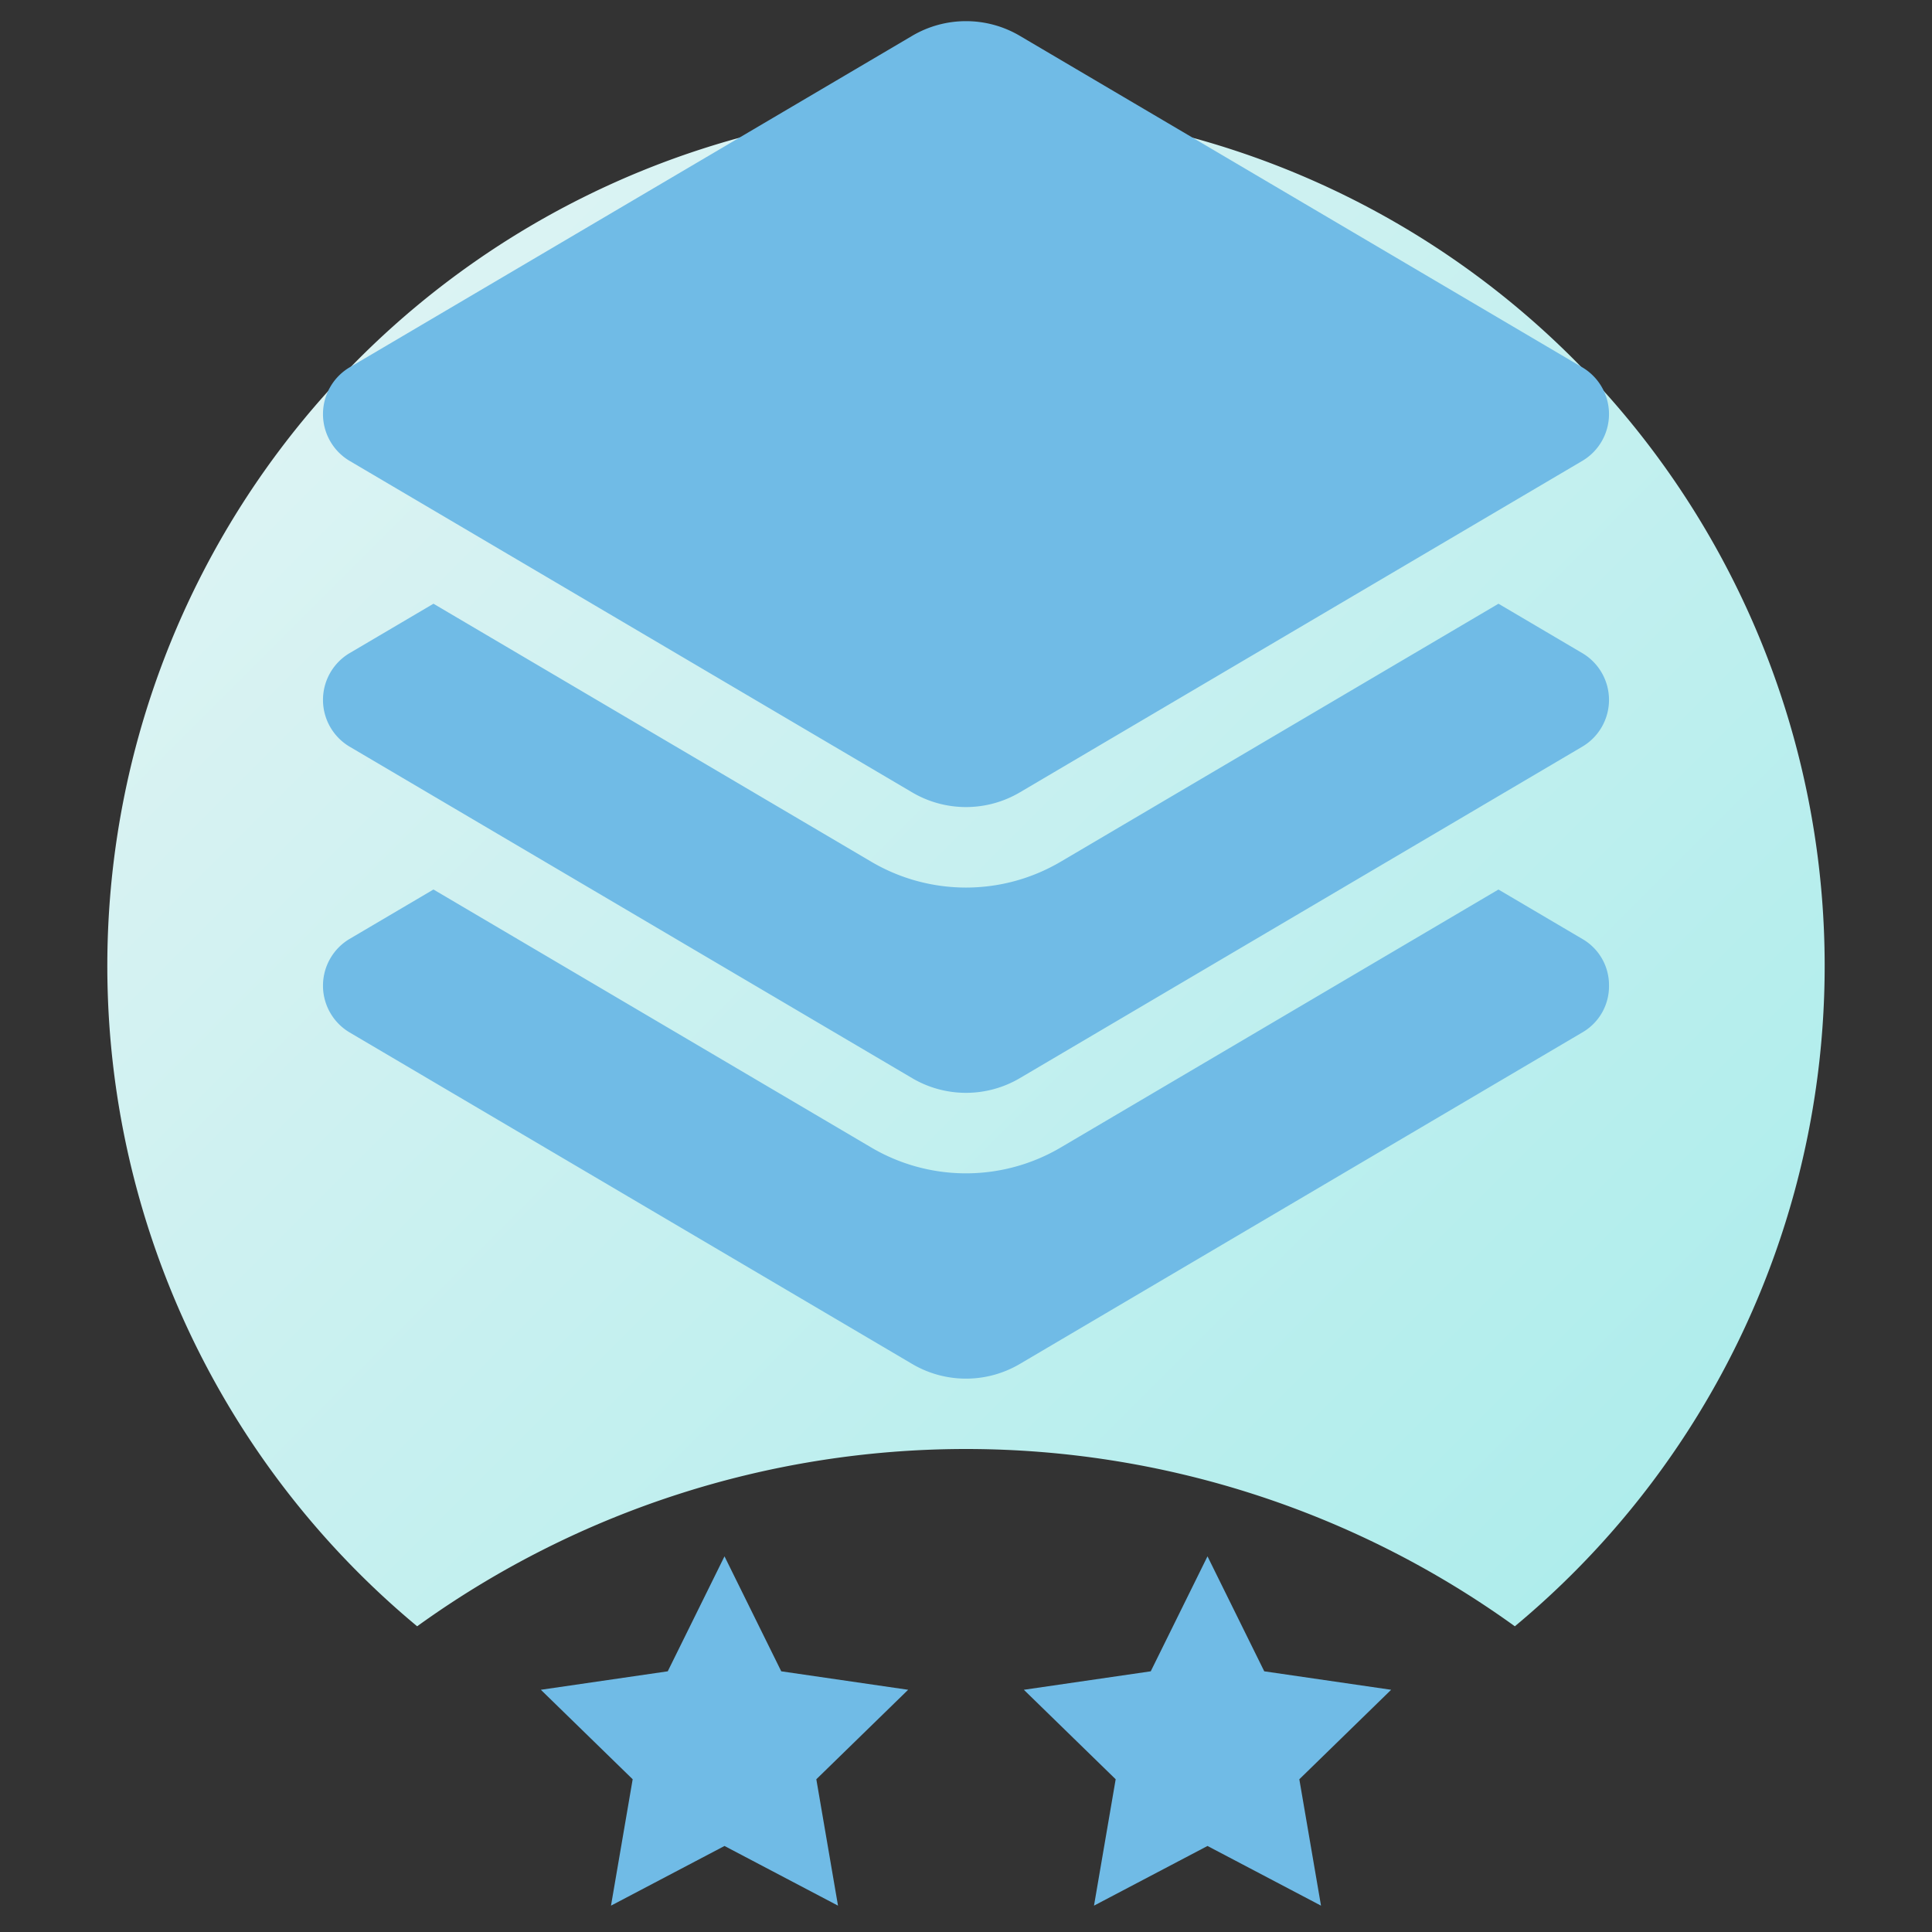
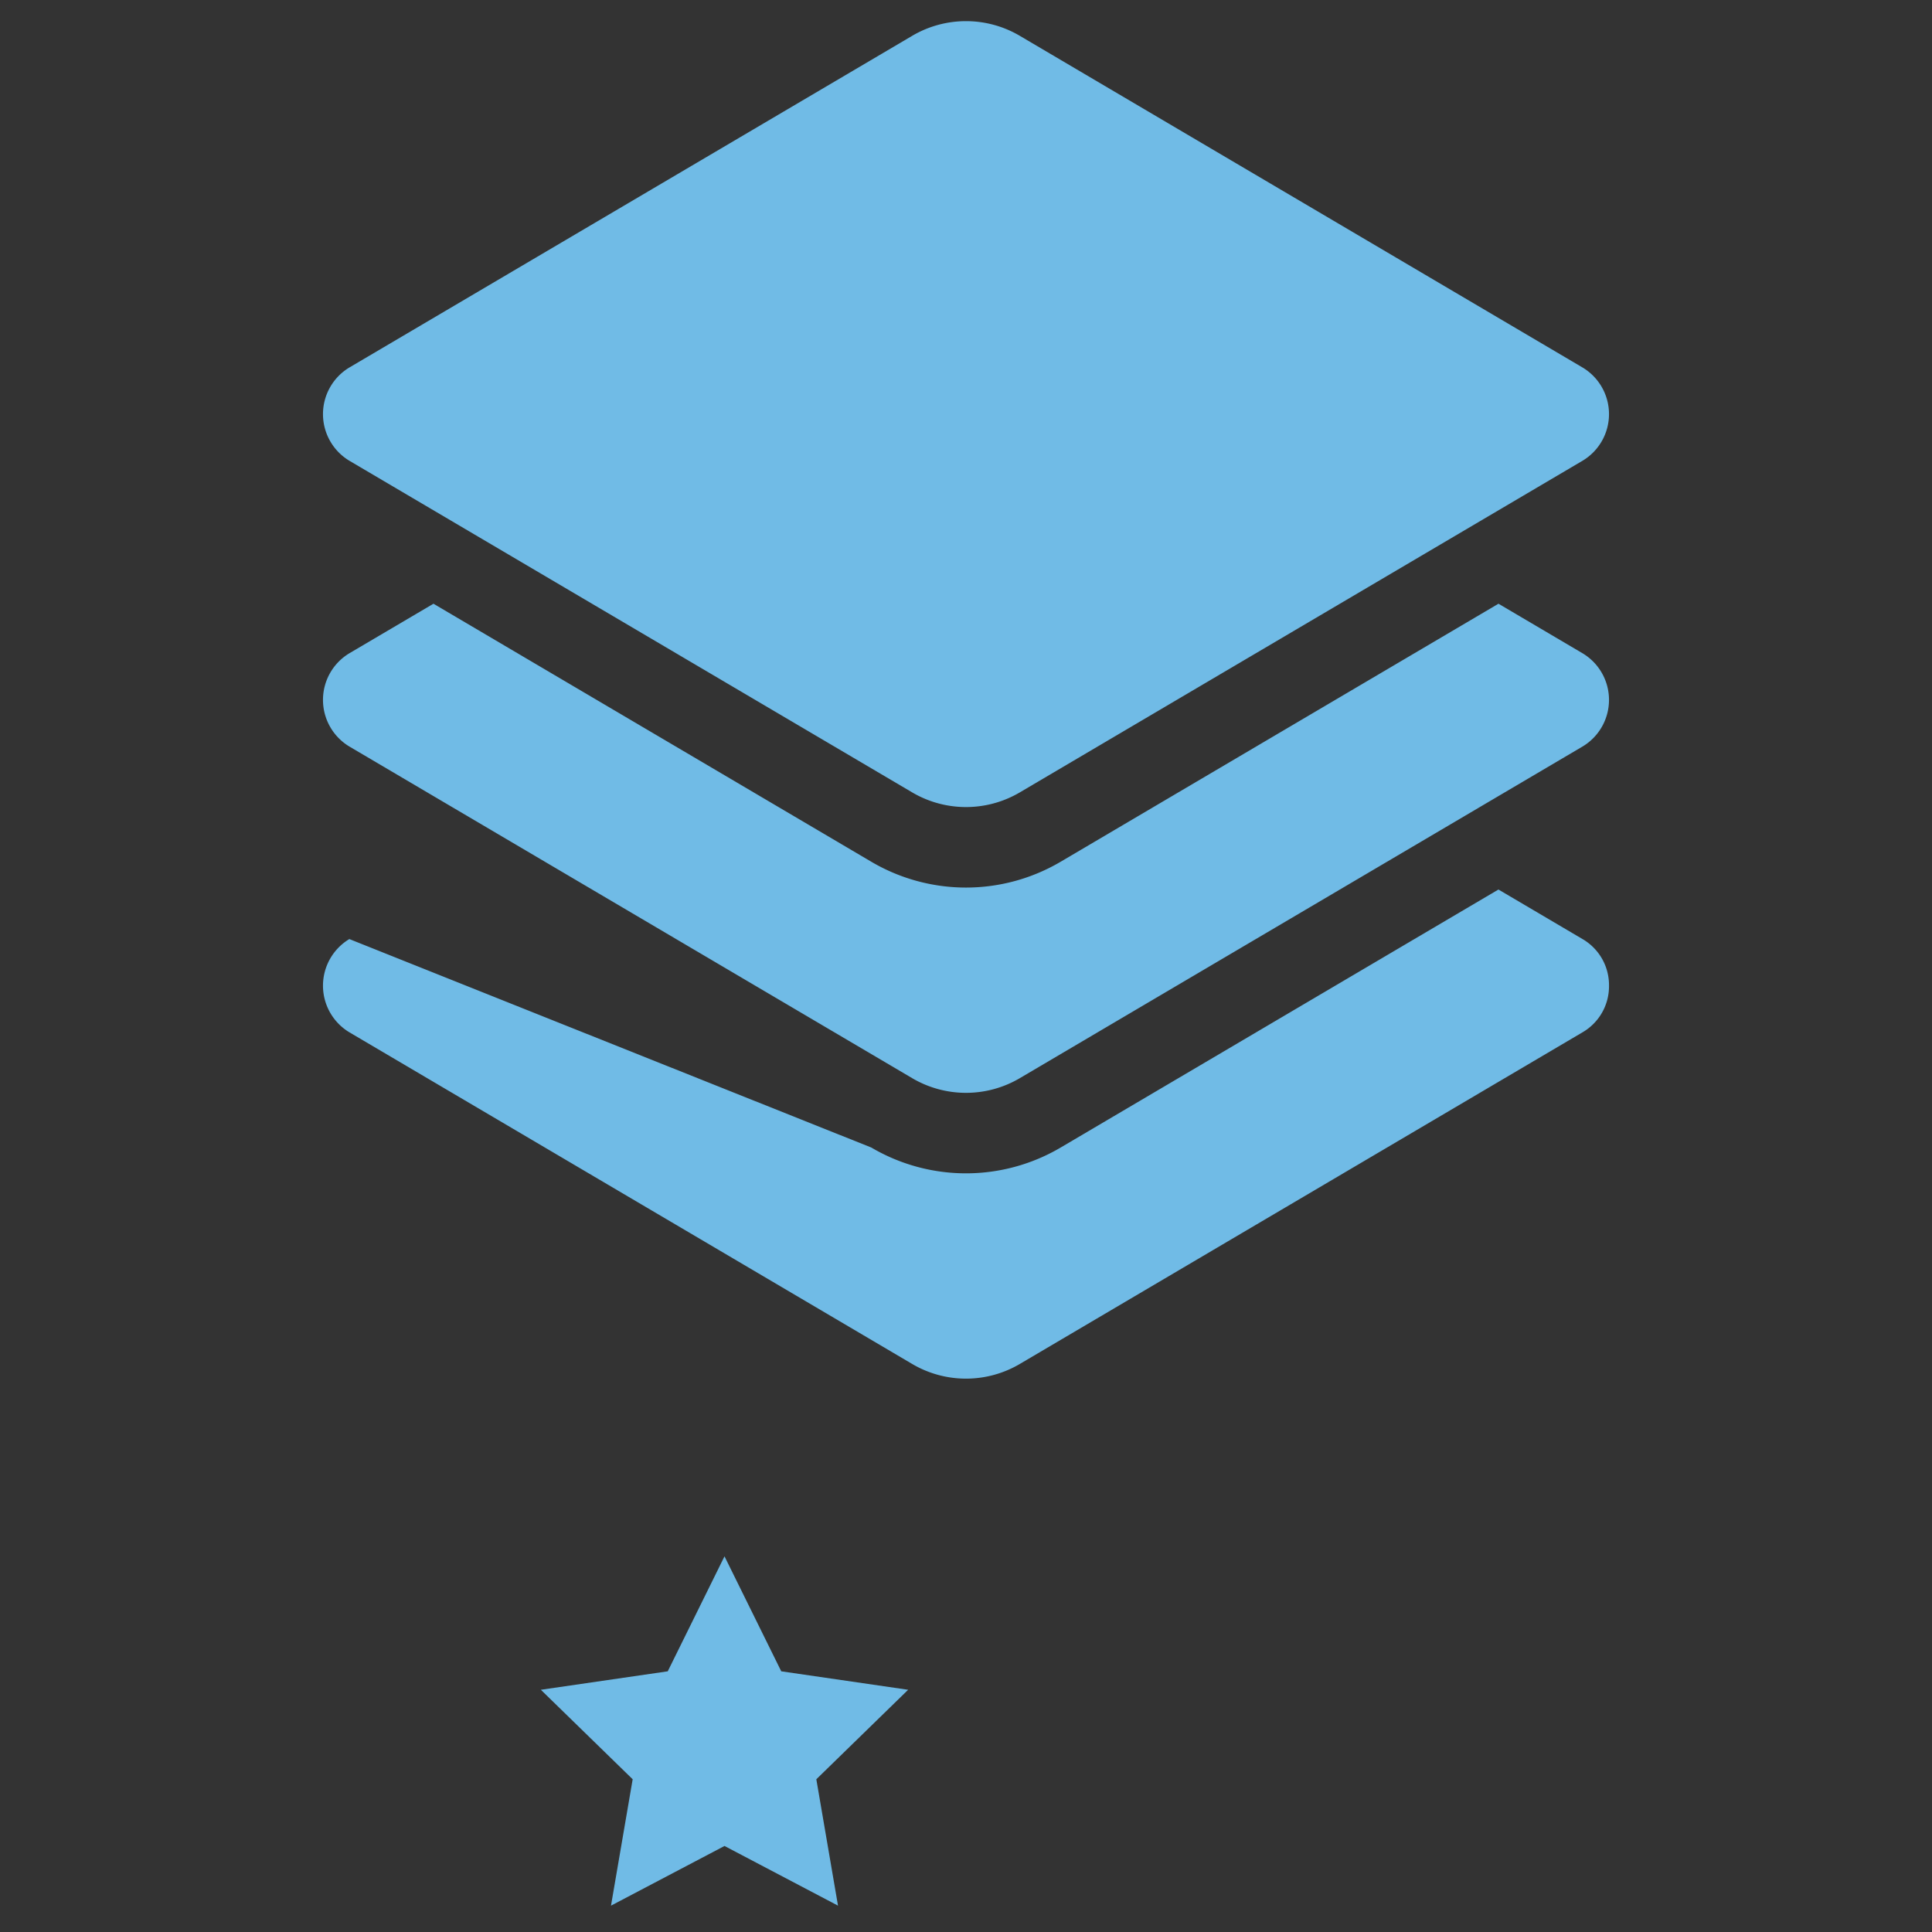
<svg xmlns="http://www.w3.org/2000/svg" id="Export" viewBox="0 0 72 72">
  <rect x="0" y="0" width="72" height="72" fill="#333333" stroke="none" />
  <defs>
    <linearGradient id="linear-gradient" x1="13.374" y1="13.372" x2="58.626" y2="58.624" gradientUnits="userSpaceOnUse">
      <stop offset="0" stop-color="#dbf3f3" />
      <stop offset="1" stop-color="#afedec" />
    </linearGradient>
  </defs>
-   <path d="M36,4A31.998,31.998,0,0,0,15.546,60.607a34.965,34.965,0,0,1,40.908,0A31.998,31.998,0,0,0,36,4Z" style="fill: url(#linear-gradient)" />
-   <path d="M59.963,36.733a1.983,1.983,0,0,1-.982,1.735L38.007,50.83a3.95,3.95,0,0,1-4.014 0L13.019,38.47a2.027,2.027,0,0,1,0-3.474l3.135-1.847L32.471,42.765a6.96,6.96,0,0,0,3.529.962H36a6.957,6.957,0,0,0,3.53-.963l16.313-9.614,3.138,1.849A1.983,1.983,0,0,1,59.963,36.733ZM58.981,24.348,55.844,22.499,39.53,32.113a6.956,6.956,0,0,1-3.53.964H35.999a6.963,6.963,0,0,1-3.529-.963l-16.316-9.615L13.019,24.346a2.027,2.027,0,0,0,0,3.474L33.993,40.179a3.95,3.95,0,0,0,4.014-0L58.981,27.818a2.024,2.024,0,0,0,0-3.47ZM13.019,17.17a2.027,2.027,0,0,1,0-3.474L33.993,1.336a3.95,3.95,0,0,1,4.014 0L58.981,13.698a2.024,2.024,0,0,1,0,3.47L38.007,29.529a3.95,3.95,0,0,1-4.014 0Z" style="fill: #70bbe6" />
+   <path d="M59.963,36.733a1.983,1.983,0,0,1-.982,1.735L38.007,50.83a3.95,3.95,0,0,1-4.014 0L13.019,38.47a2.027,2.027,0,0,1,0-3.474L32.471,42.765a6.96,6.96,0,0,0,3.529.962H36a6.957,6.957,0,0,0,3.53-.963l16.313-9.614,3.138,1.849A1.983,1.983,0,0,1,59.963,36.733ZM58.981,24.348,55.844,22.499,39.53,32.113a6.956,6.956,0,0,1-3.53.964H35.999a6.963,6.963,0,0,1-3.529-.963l-16.316-9.615L13.019,24.346a2.027,2.027,0,0,0,0,3.474L33.993,40.179a3.95,3.95,0,0,0,4.014-0L58.981,27.818a2.024,2.024,0,0,0,0-3.47ZM13.019,17.17a2.027,2.027,0,0,1,0-3.474L33.993,1.336a3.95,3.95,0,0,1,4.014 0L58.981,13.698a2.024,2.024,0,0,1,0,3.47L38.007,29.529a3.95,3.95,0,0,1-4.014 0Z" style="fill: #70bbe6" />
  <polygon points="31.23 71.018 30.422 66.308 33.844 62.973 29.115 62.285 27 58 24.885 62.285 20.156 62.973 23.578 66.308 22.77 71.018 27 68.794 31.23 71.018" style="fill: #70bbe6" />
-   <polygon points="45 68.794 49.23 71.018 48.422 66.308 51.844 62.973 47.115 62.285 45 58 42.885 62.285 38.156 62.973 41.578 66.308 40.77 71.018 45 68.794" style="fill: #70bbe6" />
</svg>